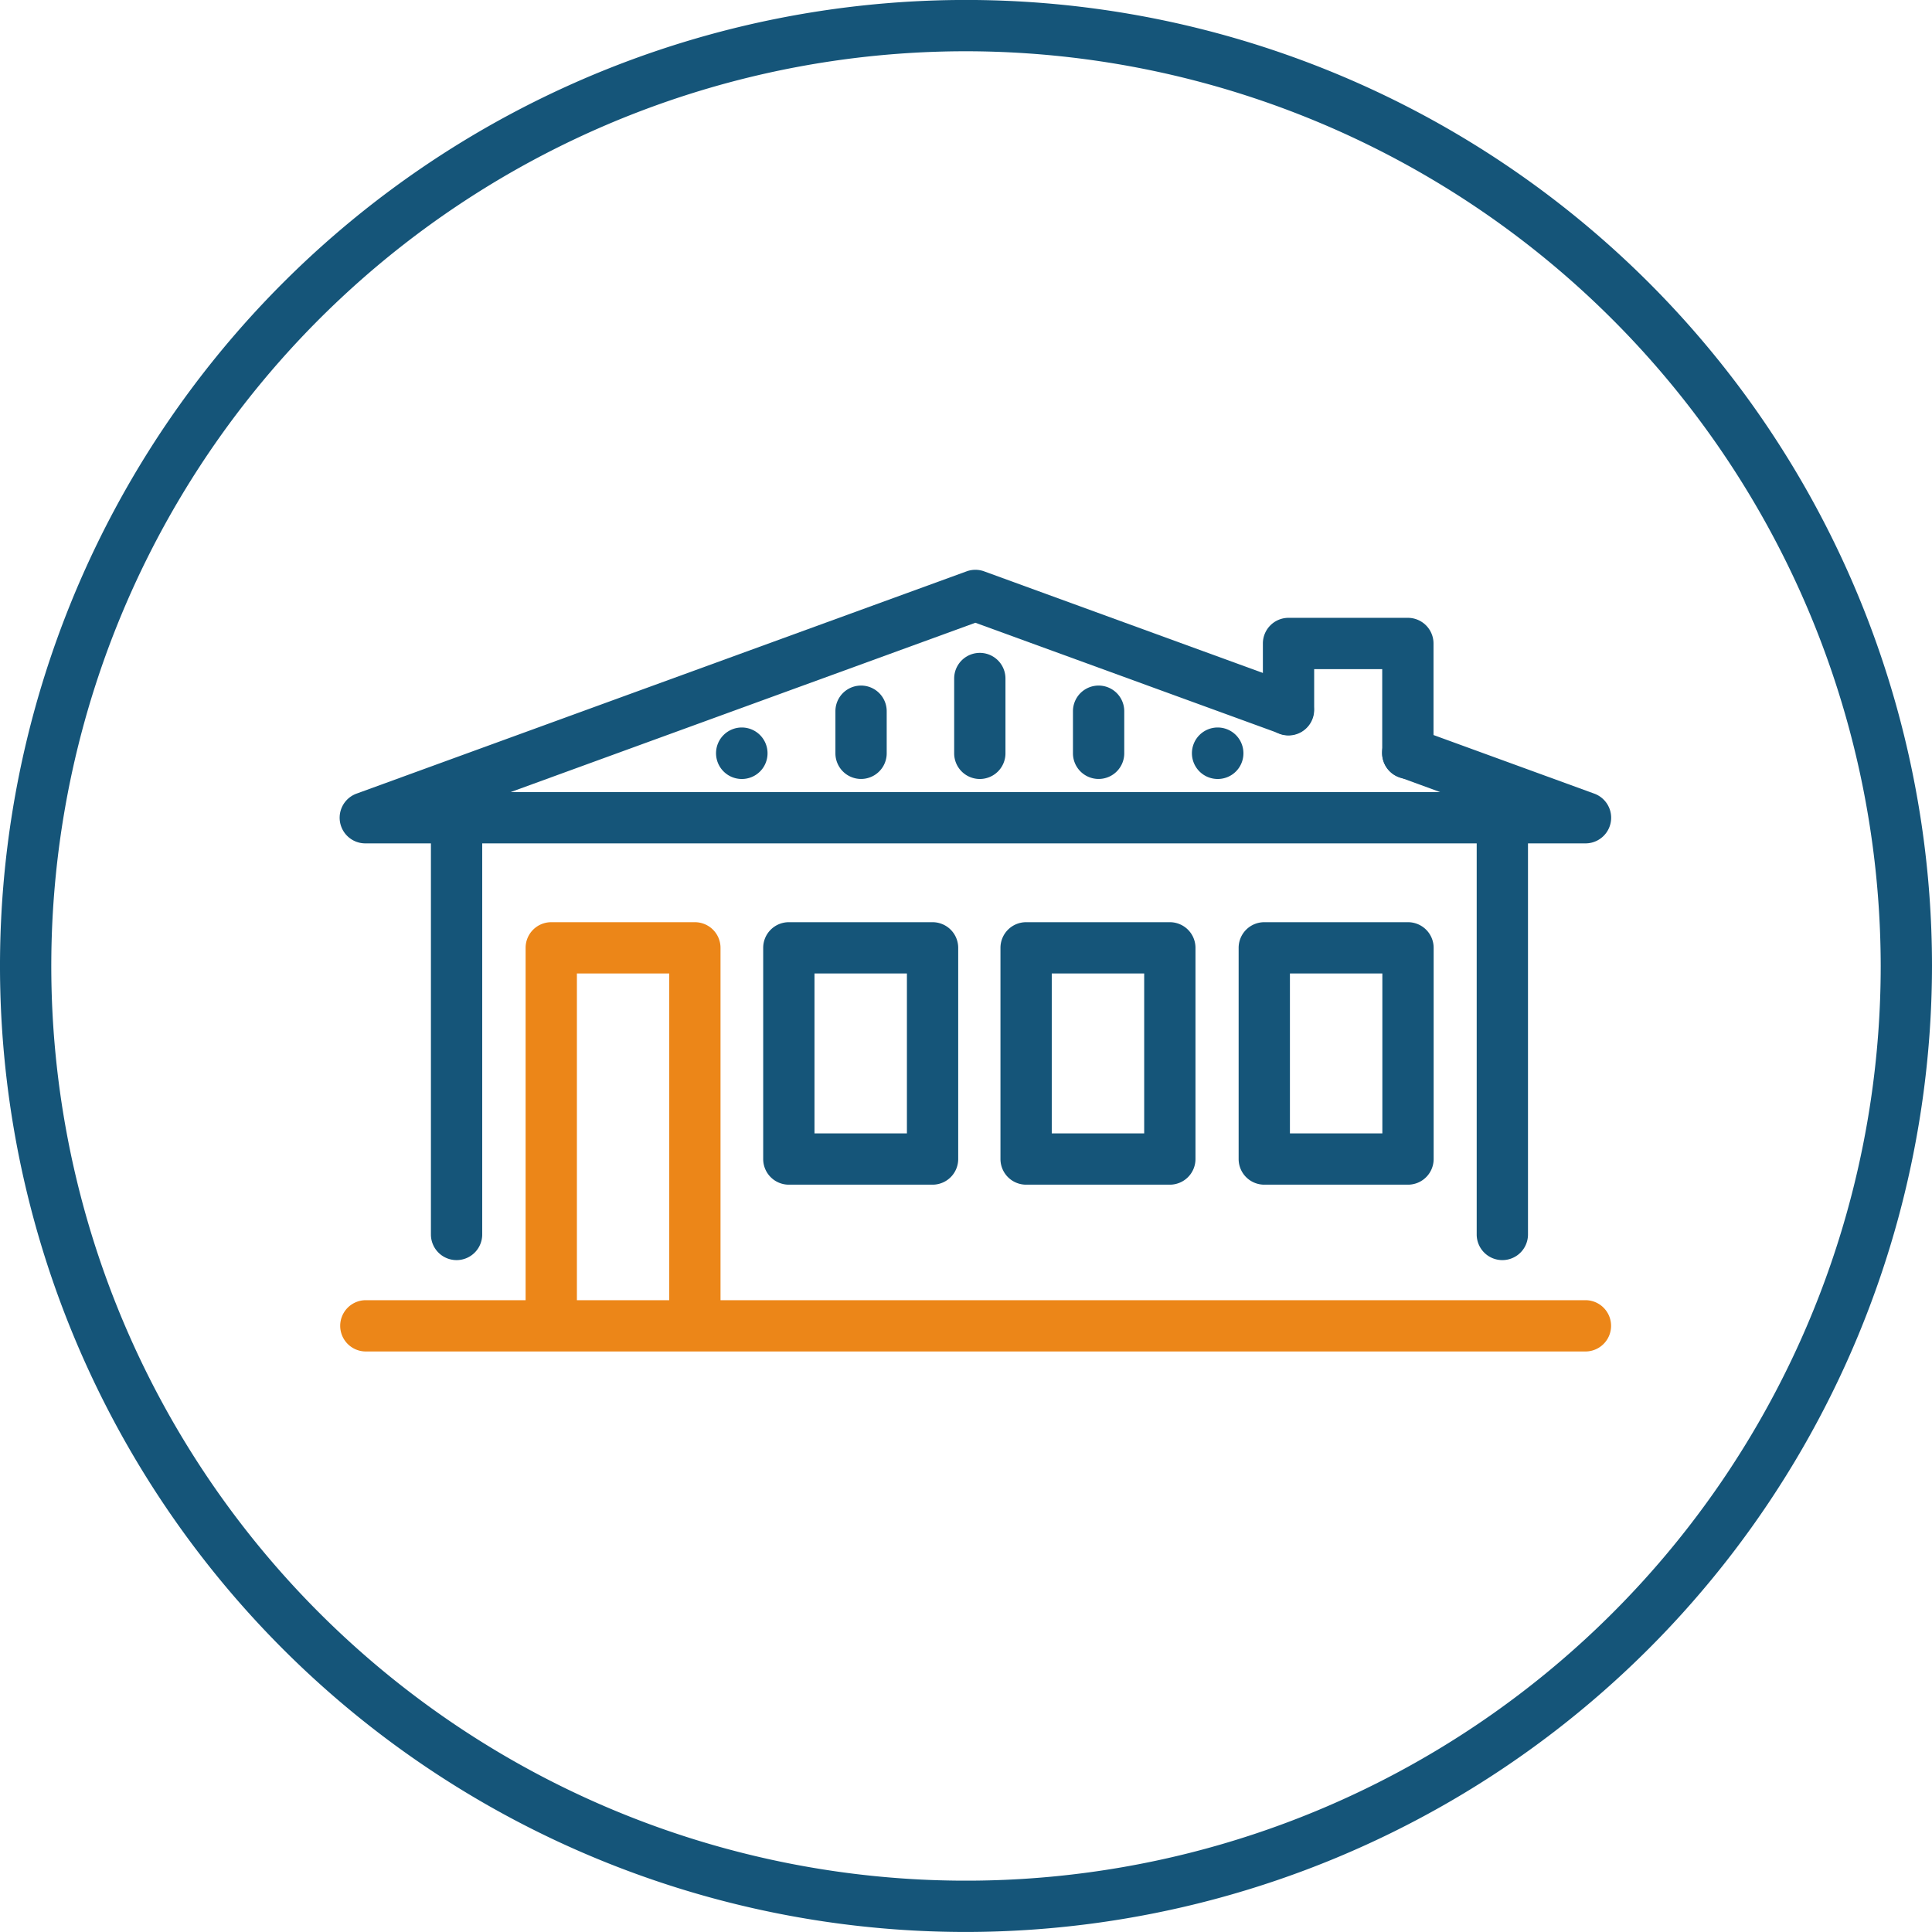
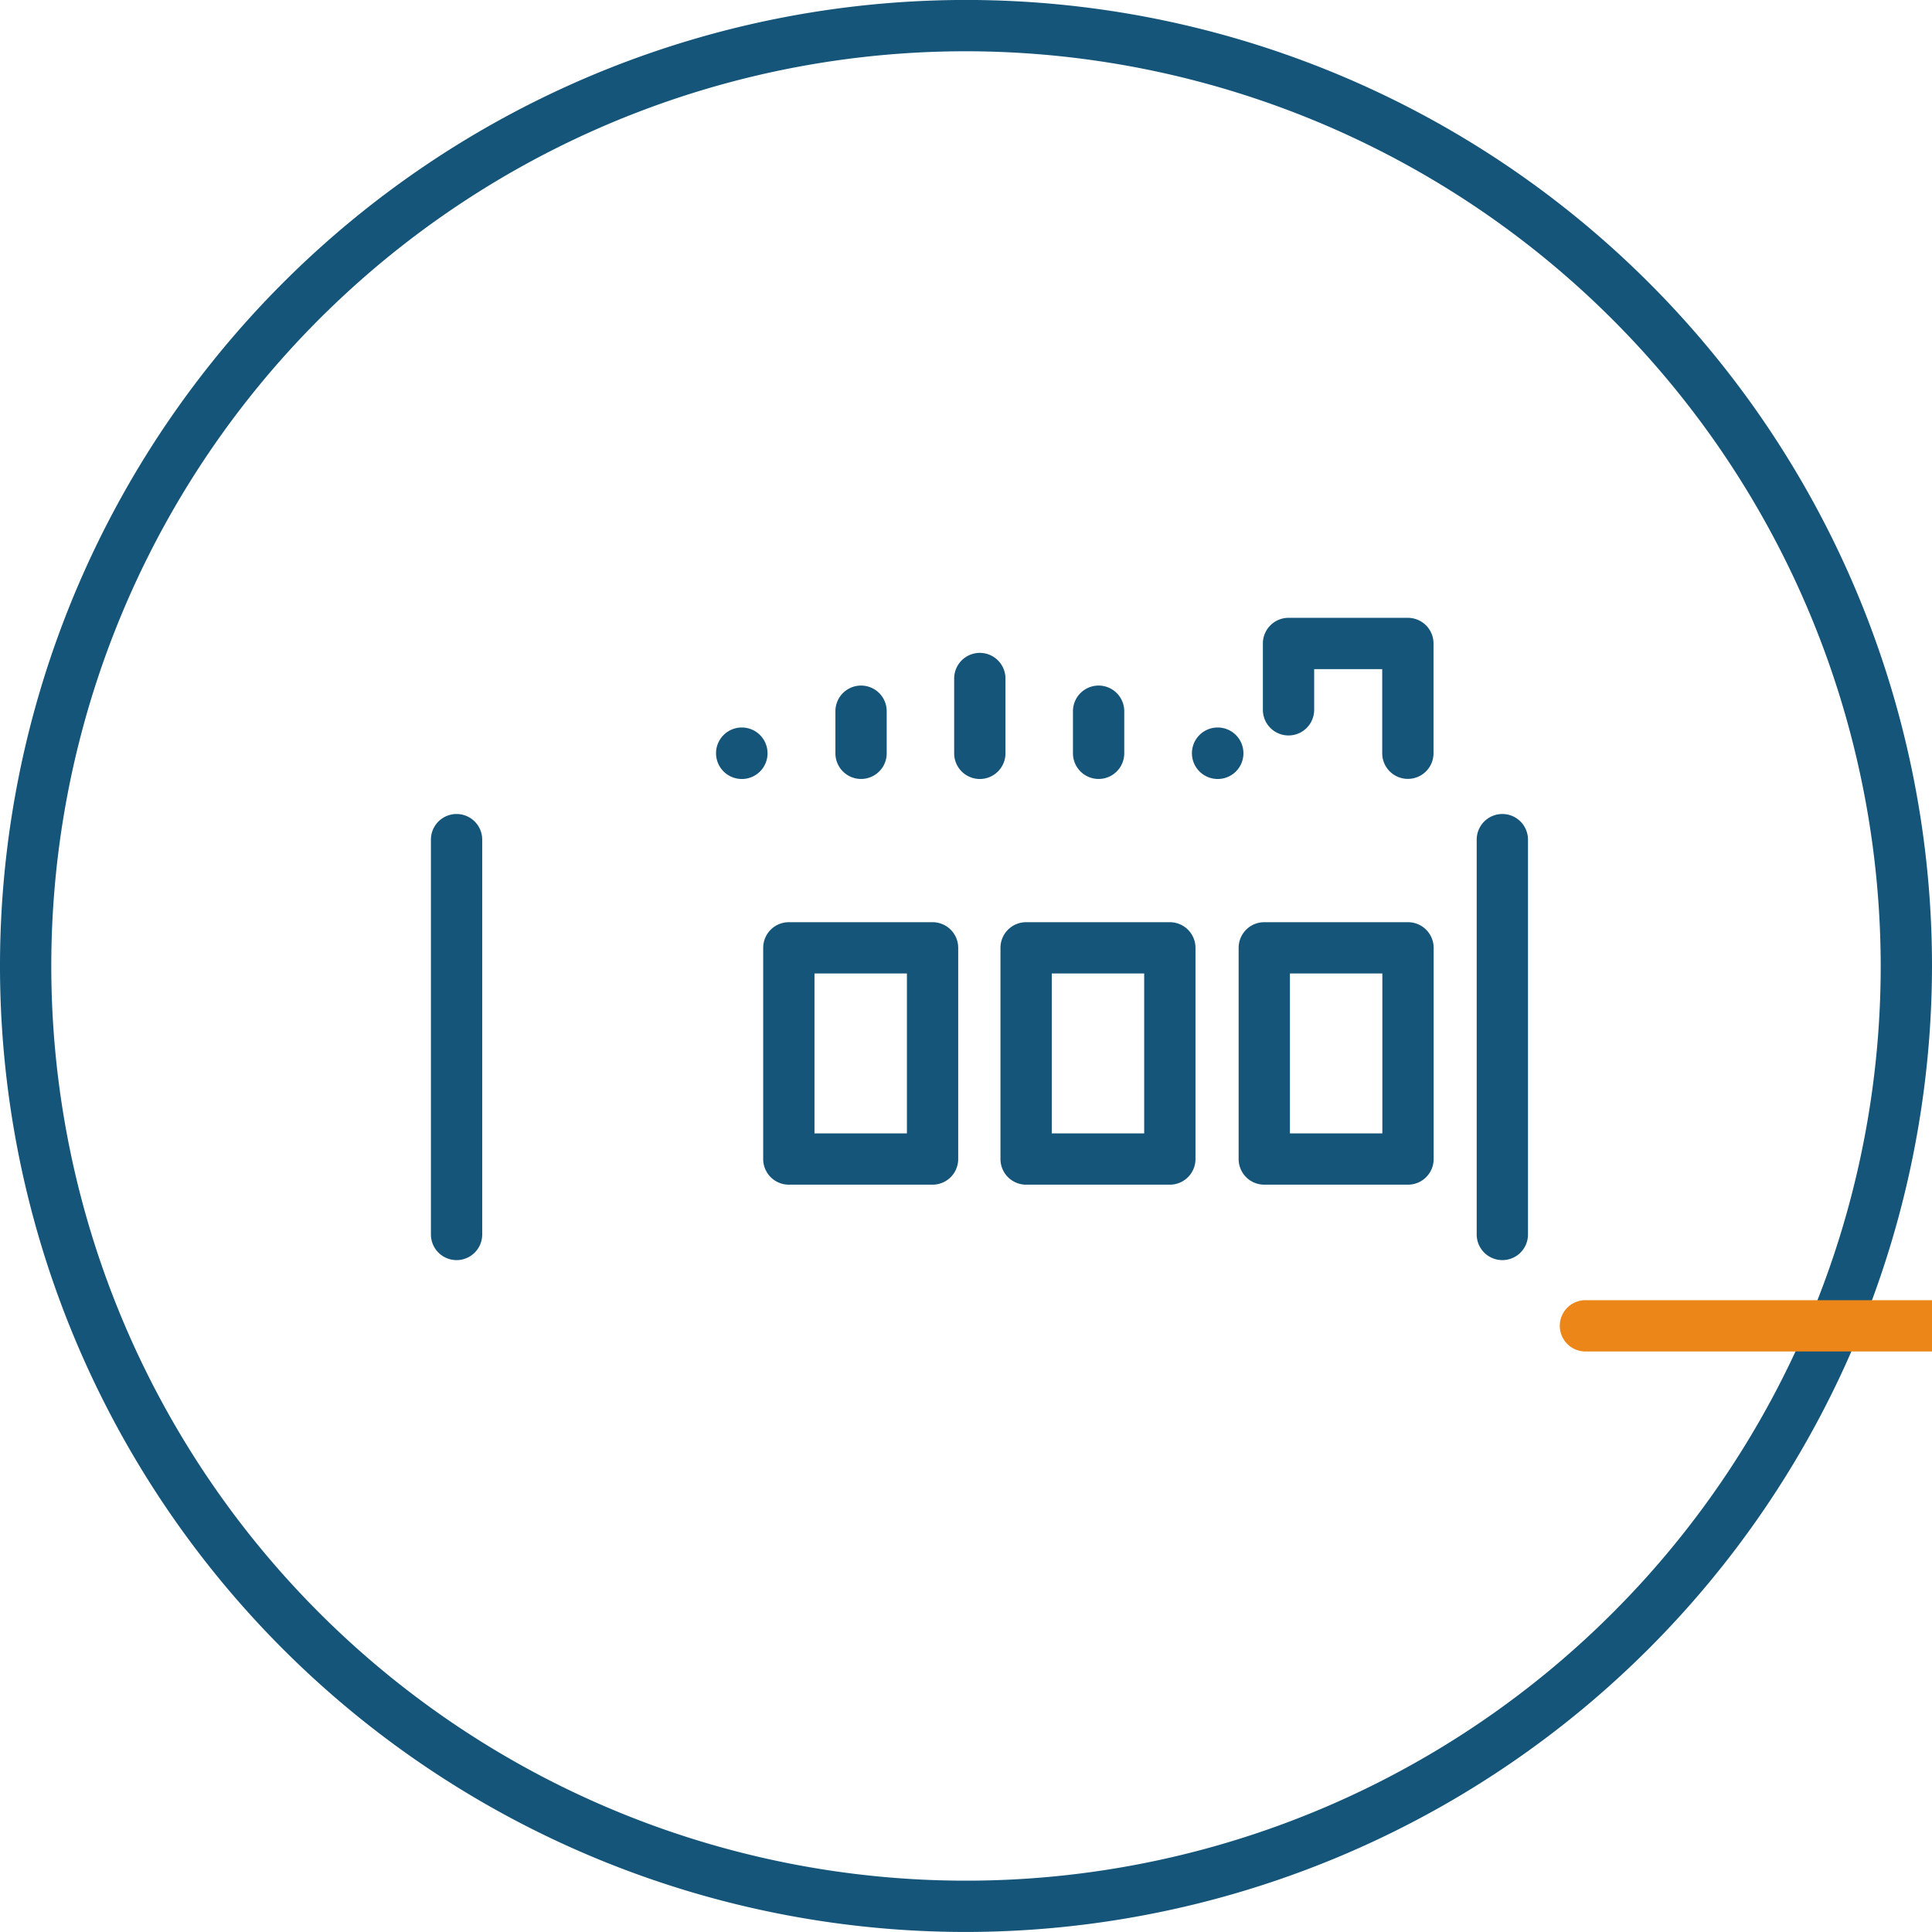
<svg xmlns="http://www.w3.org/2000/svg" id="bad9cf31-6a8b-4007-b4ba-472ed7c09537" data-name="Ebene 1" viewBox="0 0 56.5 56.5">
  <g id="a90c7055-393c-4bb8-92b6-096add5486b4" data-name="Gruppe 9934">
    <path d="M28.25,56.499A28.25,28.25,0,1,1,56.5,28.249,28.282,28.282,0,0,1,28.25,56.499Zm0-55A26.75,26.75,0,1,0,55,28.249,26.78,26.78,0,0,0,28.25,1.499Z" fill="#155579" />
    <g id="a5cb765c-e682-4f7a-9085-77f542fe122c" data-name="Gruppe 9613">
-       <path d="M46.365,39.523h-35.666a.75.75,0,0,1,0-1.5h35.666a.75.75,0,0,1,0,1.5Z" fill="#ec8618" />
+       <path d="M46.365,39.523a.75.75,0,0,1,0-1.5h35.666a.75.75,0,0,1,0,1.5Z" fill="#ec8618" />
      <path d="M13.352,36.851a.75.75,0,0,1-.75-.75V24.555a.75.75,0,0,1,1.5,0V36.101A.75.75,0,0,1,13.352,36.851Z" fill="#155579" />
      <path d="M25.181,22.78a.75.75,0,0,1-.75-.75V20.799a.75.75,0,0,1,1.5,0v1.231A.75.75,0,0,1,25.181,22.78Z" fill="#155579" />
      <path d="M32.128,22.78a.75.75,0,0,1-.75-.75V20.799a.75.75,0,0,1,1.5,0v1.231A.75.75,0,0,1,32.128,22.78Z" fill="#155579" />
      <path d="M43.935,36.851a.75.75,0,0,1-.75-.75V24.555a.75.75,0,0,1,1.5,0V36.101A.75.75,0,0,1,43.935,36.851Z" fill="#155579" />
      <path d="M27.272,34.645H23.069a.75.75,0,0,1-.75-.75V27.719a.75.75,0,0,1,.75-.75H27.272a.75.75,0,0,1,.75.75v6.176A.75.75,0,0,1,27.272,34.645Zm-3.453-1.5H26.522V28.469H23.819Z" fill="#155579" />
-       <path d="M20.321,39.318a.75.75,0,0,1-.75-.75V28.469H16.871V38.568a.75.75,0,0,1-1.5,0V27.719a.75.75,0,0,1,.75-.75H20.321a.75.75,0,0,1,.75.75V38.568A.75.75,0,0,1,20.321,39.318Z" fill="#ec8618" />
-       <path d="M46.365,24.664H10.684a.75.75,0,0,1-.257-1.455l17.84-6.5a.749.749,0,0,1,.514,0l9.139,3.331a.75.75,0,1,1-.514,1.409l-8.882-3.237L14.933,23.164H42.118l-1.197-.437a.75.75,0,1,1,.514-1.409l5.188,1.891a.75.75,0,0,1-.257,1.455Z" fill="#155579" />
      <path d="M34.211,34.645H30.008a.75.75,0,0,1-.75-.75V27.719a.75.75,0,0,1,.75-.75h4.203a.75.75,0,0,1,.75.75v6.176A.75.75,0,0,1,34.211,34.645Zm-3.453-1.5h2.703V28.469H30.758Z" fill="#155579" />
      <path d="M41.176,34.645H36.973a.75.75,0,0,1-.75-.75V27.719a.75.75,0,0,1,.75-.75h4.203a.75.75,0,0,1,.75.75v6.176A.75.75,0,0,1,41.176,34.645Zm-3.453-1.5h2.703V28.469H37.723Z" fill="#155579" />
      <path d="M21.696,22.781a.753.753,0,1,1,.75-.761v.011A.75.75,0,0,1,21.696,22.781Z" fill="#155579" />
      <path d="M35.613,22.781a.753.753,0,1,1,.75-.761v.011A.75.75,0,0,1,35.613,22.781Z" fill="#155579" />
      <path d="M28.654,22.781a.75.75,0,0,1-.75-.75v-2.188a.75.75,0,0,1,1.5,0v2.188A.75.75,0,0,1,28.654,22.781Z" fill="#155579" />
    </g>
    <path d="M41.172,22.778a.75.75,0,0,1-.75-.75v-2.46H38.432v1.19a.75.75,0,1,1-1.5,0V18.818a.75.75,0,0,1,.75-.75h3.49a.75.75,0,0,1,.75.75v3.21A.75.75,0,0,1,41.172,22.778Z" fill="#155579" />
  </g>
</svg>